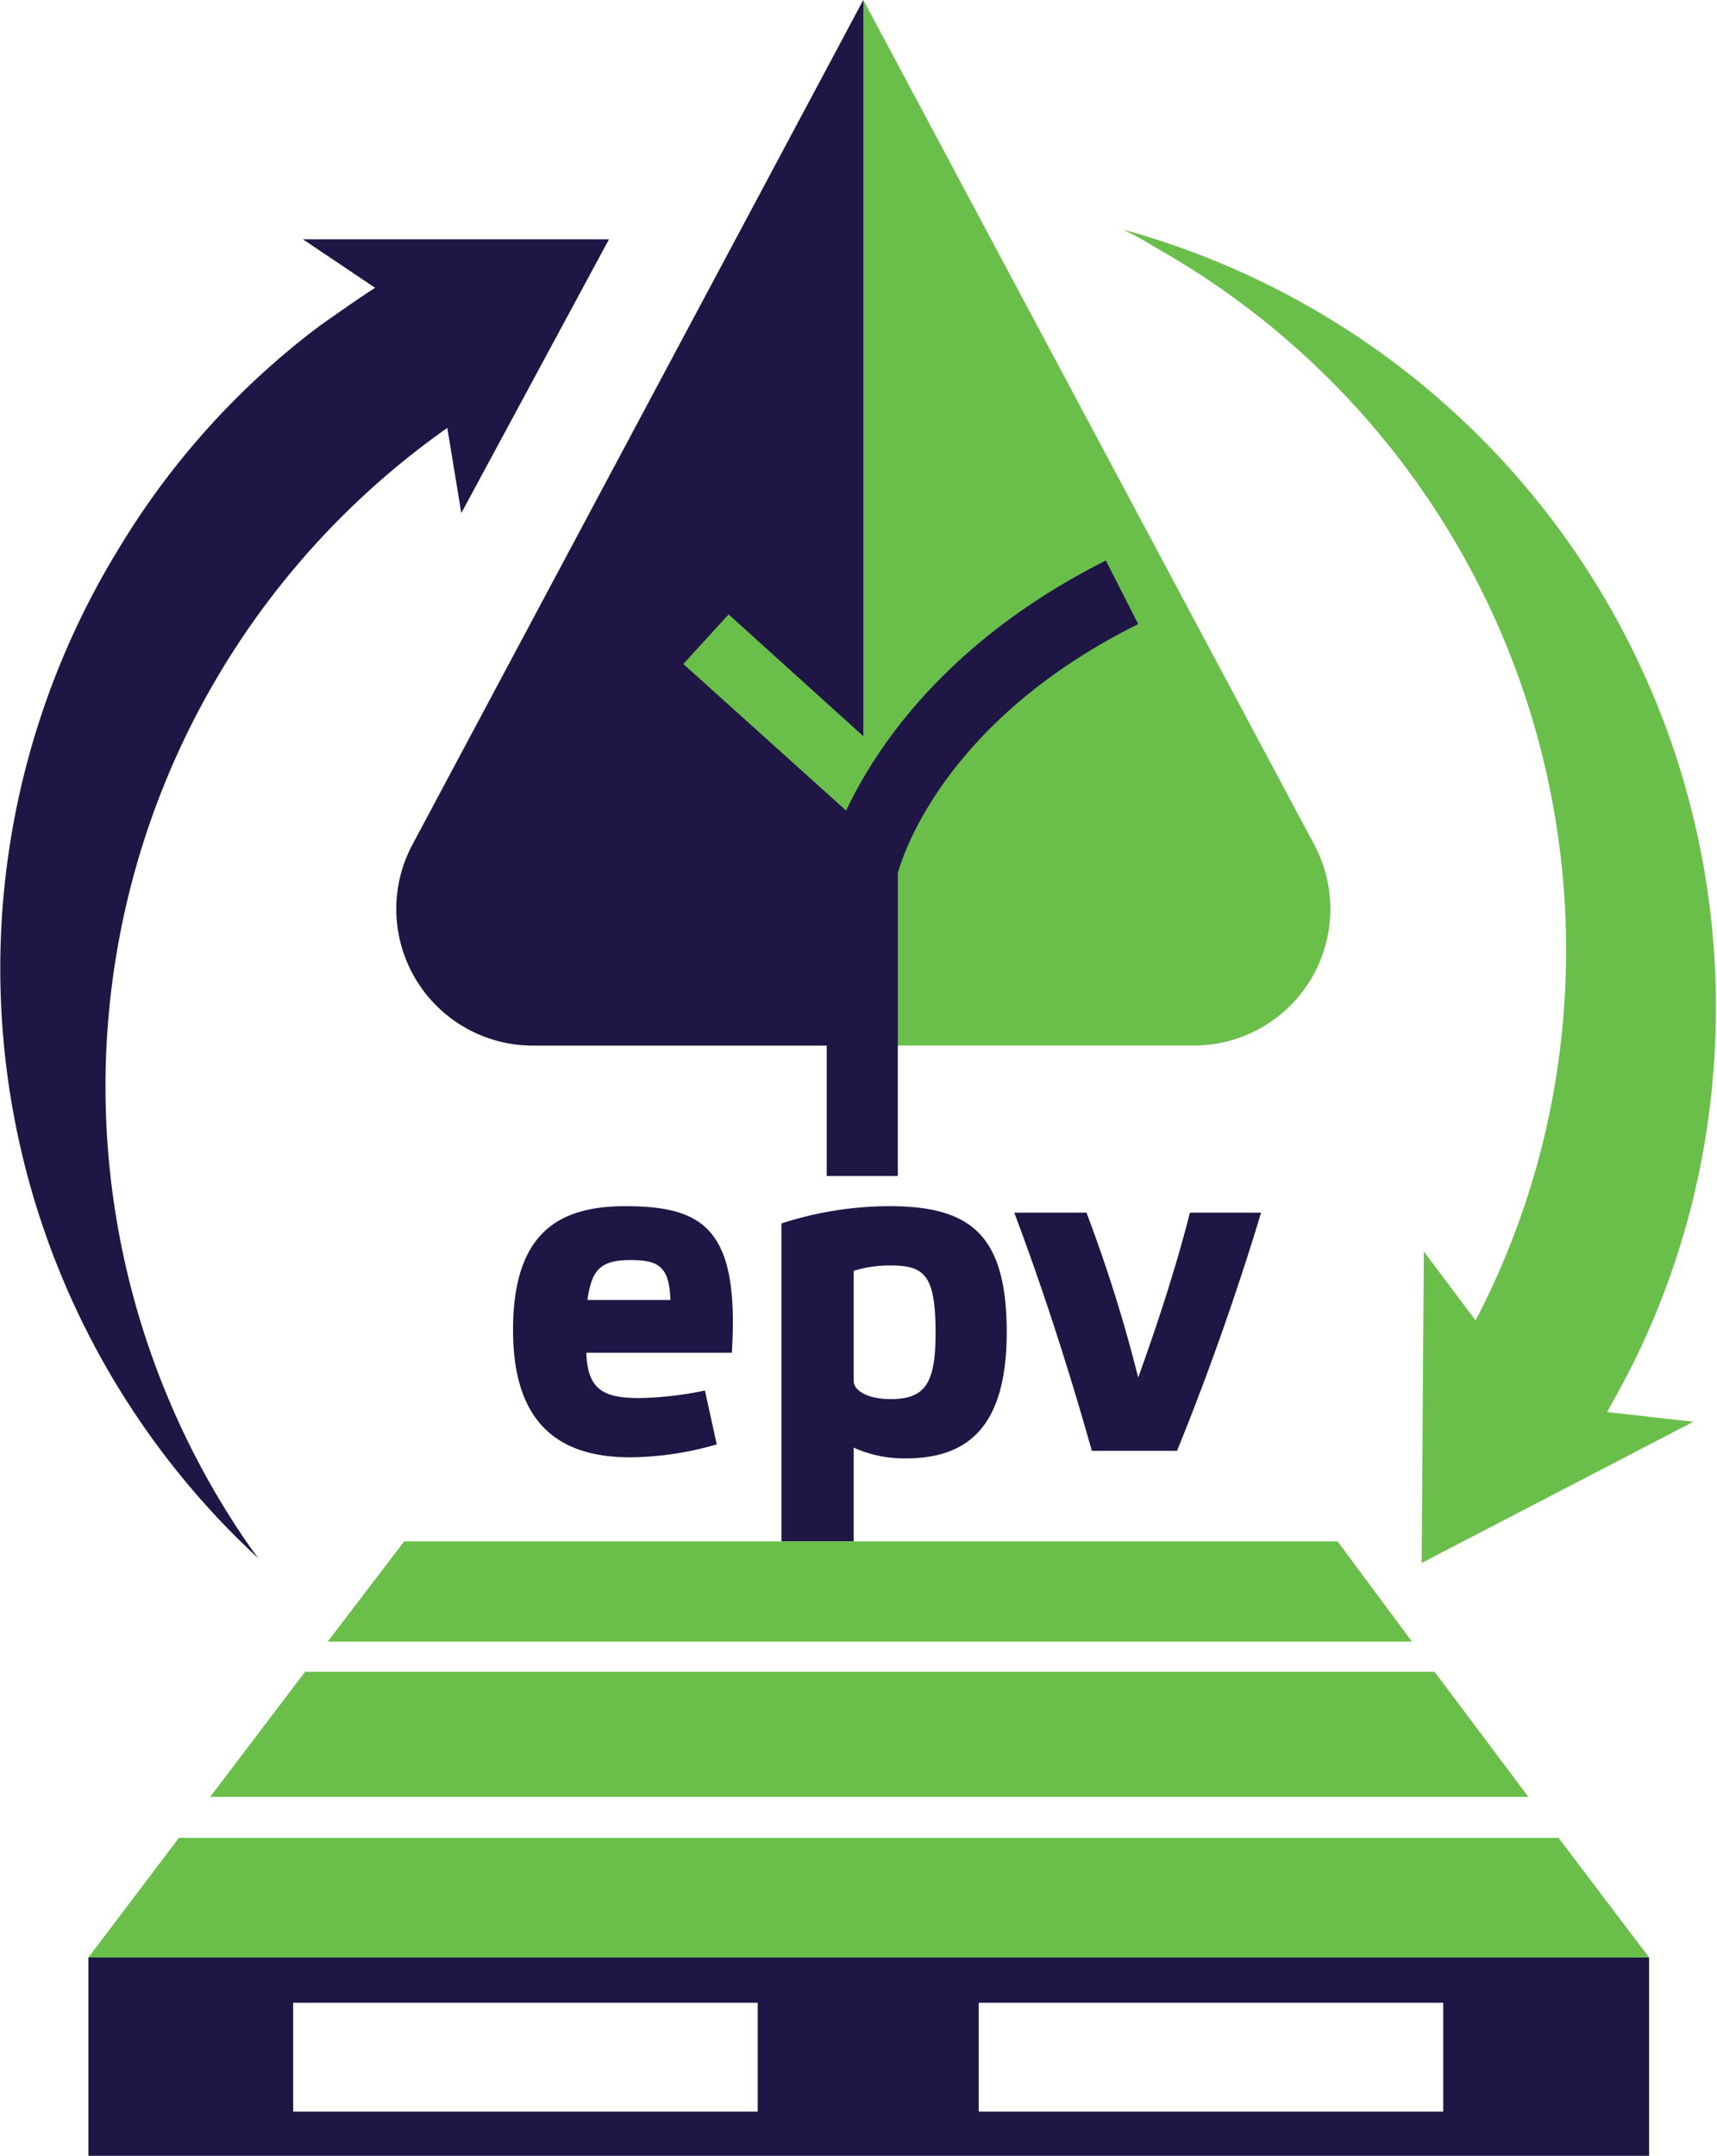
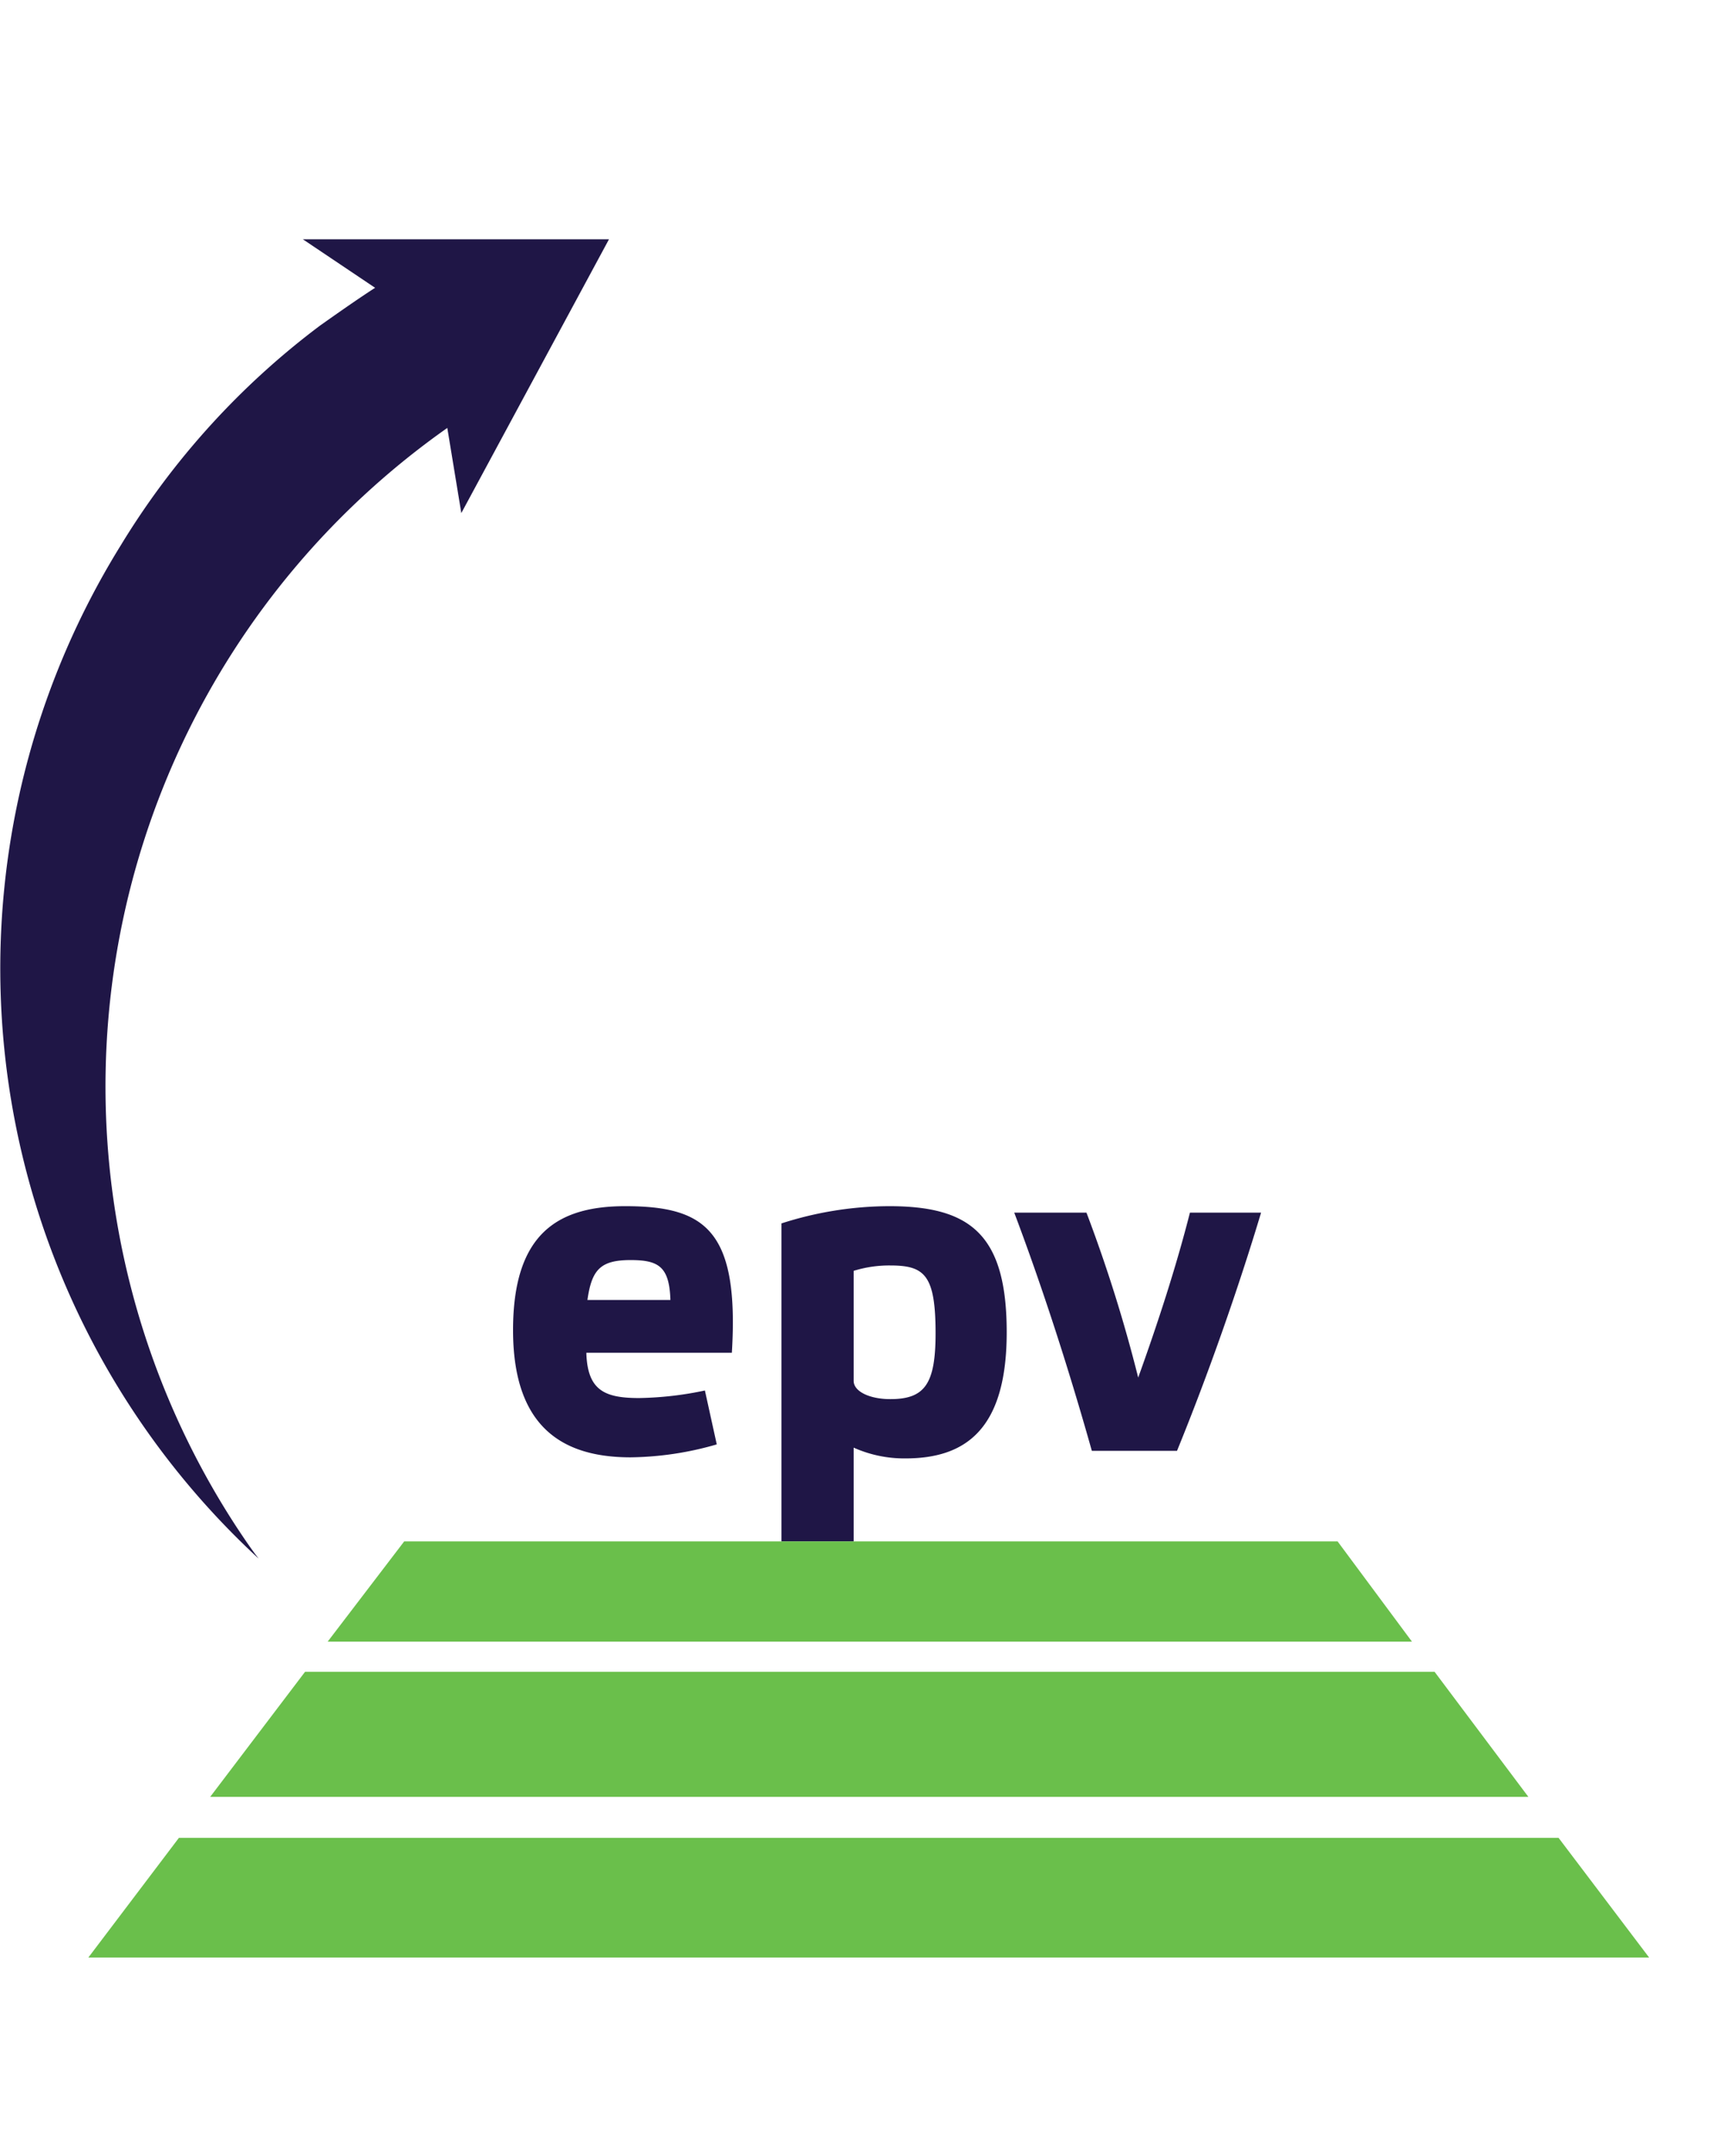
<svg xmlns="http://www.w3.org/2000/svg" id="Layer_1" data-name="Layer 1" width="159.3" height="200" viewBox="0 0 159.3 200">
  <defs>
    <style>
      .cls-1 {
        fill: #6abf4b;
      }

      .cls-2 {
        fill: #1f1646;
      }
    </style>
  </defs>
  <g>
-     <path class="cls-1" d="M80.1,0,38.3,78.3A12.67,12.67,0,0,0,49.5,97h61.2a12.67,12.67,0,0,0,11.2-18.7Z" />
    <g>
      <path class="cls-2" d="M66.5,134a29.74,29.74,0,0,1-8,1.2c-6.2,0-10.9-2.7-10.9-11.8,0-8.9,4.1-11.5,10.4-11.5,7.4,0,10.6,2.2,9.9,13.6H54.4c.1,3.5,1.7,4.2,4.9,4.2a31.7,31.7,0,0,0,6.1-.7Zm-12-13.4h7.7c-.1-3.1-1.1-3.7-3.7-3.7C55.7,116.9,54.9,117.8,54.5,120.6Z" />
      <path class="cls-2" d="M72.5,113.5a32.73,32.73,0,0,1,10-1.6c7.5,0,10.9,2.6,10.9,11.7s-3.9,11.7-9.4,11.7a11.48,11.48,0,0,1-4.8-1V143H72.5Zm6.7,14.6c0,1,1.5,1.7,3.4,1.7,3.2,0,4.2-1.4,4.2-6.1,0-5.4-1-6.3-4.2-6.3a11.09,11.09,0,0,0-3.4.5Z" />
      <path class="cls-2" d="M110.4,112.5H117c-2.1,7-4.9,15-7.8,22.1h-7.9c-2.2-7.8-4.6-15.2-7.2-22.1h6.7a136.84,136.84,0,0,1,4.8,15.3C107.4,122.8,109.1,117.6,110.4,112.5Z" />
    </g>
-     <path class="cls-2" d="M8.2,181.6V200H153V181.6Zm144.8,0H8.2m62.1,14.3H27.2V185.8H70.3Zm63.6,0H90.8V185.8h43.1Z" />
    <path class="cls-2" d="M56.5,22.2H28.1l6.7,4.5c-1.7,1.1-3.4,2.3-5.1,3.5A72.65,72.65,0,0,0,11.2,50.6a74.51,74.51,0,0,0,12.8,94c-.7-.9-1.3-1.8-1.9-2.7A74.73,74.73,0,0,1,41.5,39.7l1.3,7.9Z" />
-     <path class="cls-1" d="M131.9,145l25.2-13.1-8-.9c1-1.8,2-3.6,2.9-5.5a73.71,73.71,0,0,0,7-26.6,74.78,74.78,0,0,0-54.8-77.6,26.94,26.94,0,0,1,2.9,1.6,74.79,74.79,0,0,1,38,70.7,73.78,73.78,0,0,1-8.2,28.9l-4.8-6.4Z" />
    <g>
      <polygon class="cls-1" points="28.3 155.1 19.5 166.7 141.8 166.7 133.1 155.1 28.3 155.1" />
      <polygon class="cls-1" points="131 152.3 124.1 143 37.5 143 30.4 152.3 131 152.3" />
      <polygon class="cls-1" points="144.6 170.5 16.6 170.5 8.2 181.6 153 181.6 144.6 170.5" />
    </g>
-     <path class="cls-2" d="M102.6,52C87.7,59.5,81.2,69.5,78.5,75.2L63.4,61.6,67.6,57,80.1,68.3V0L38.3,78.3A12.67,12.67,0,0,0,49.5,97H76.7v12.1h6.6V81c.6-2.2,4.8-14.4,22.3-23.1Z" />
  </g>
</svg>